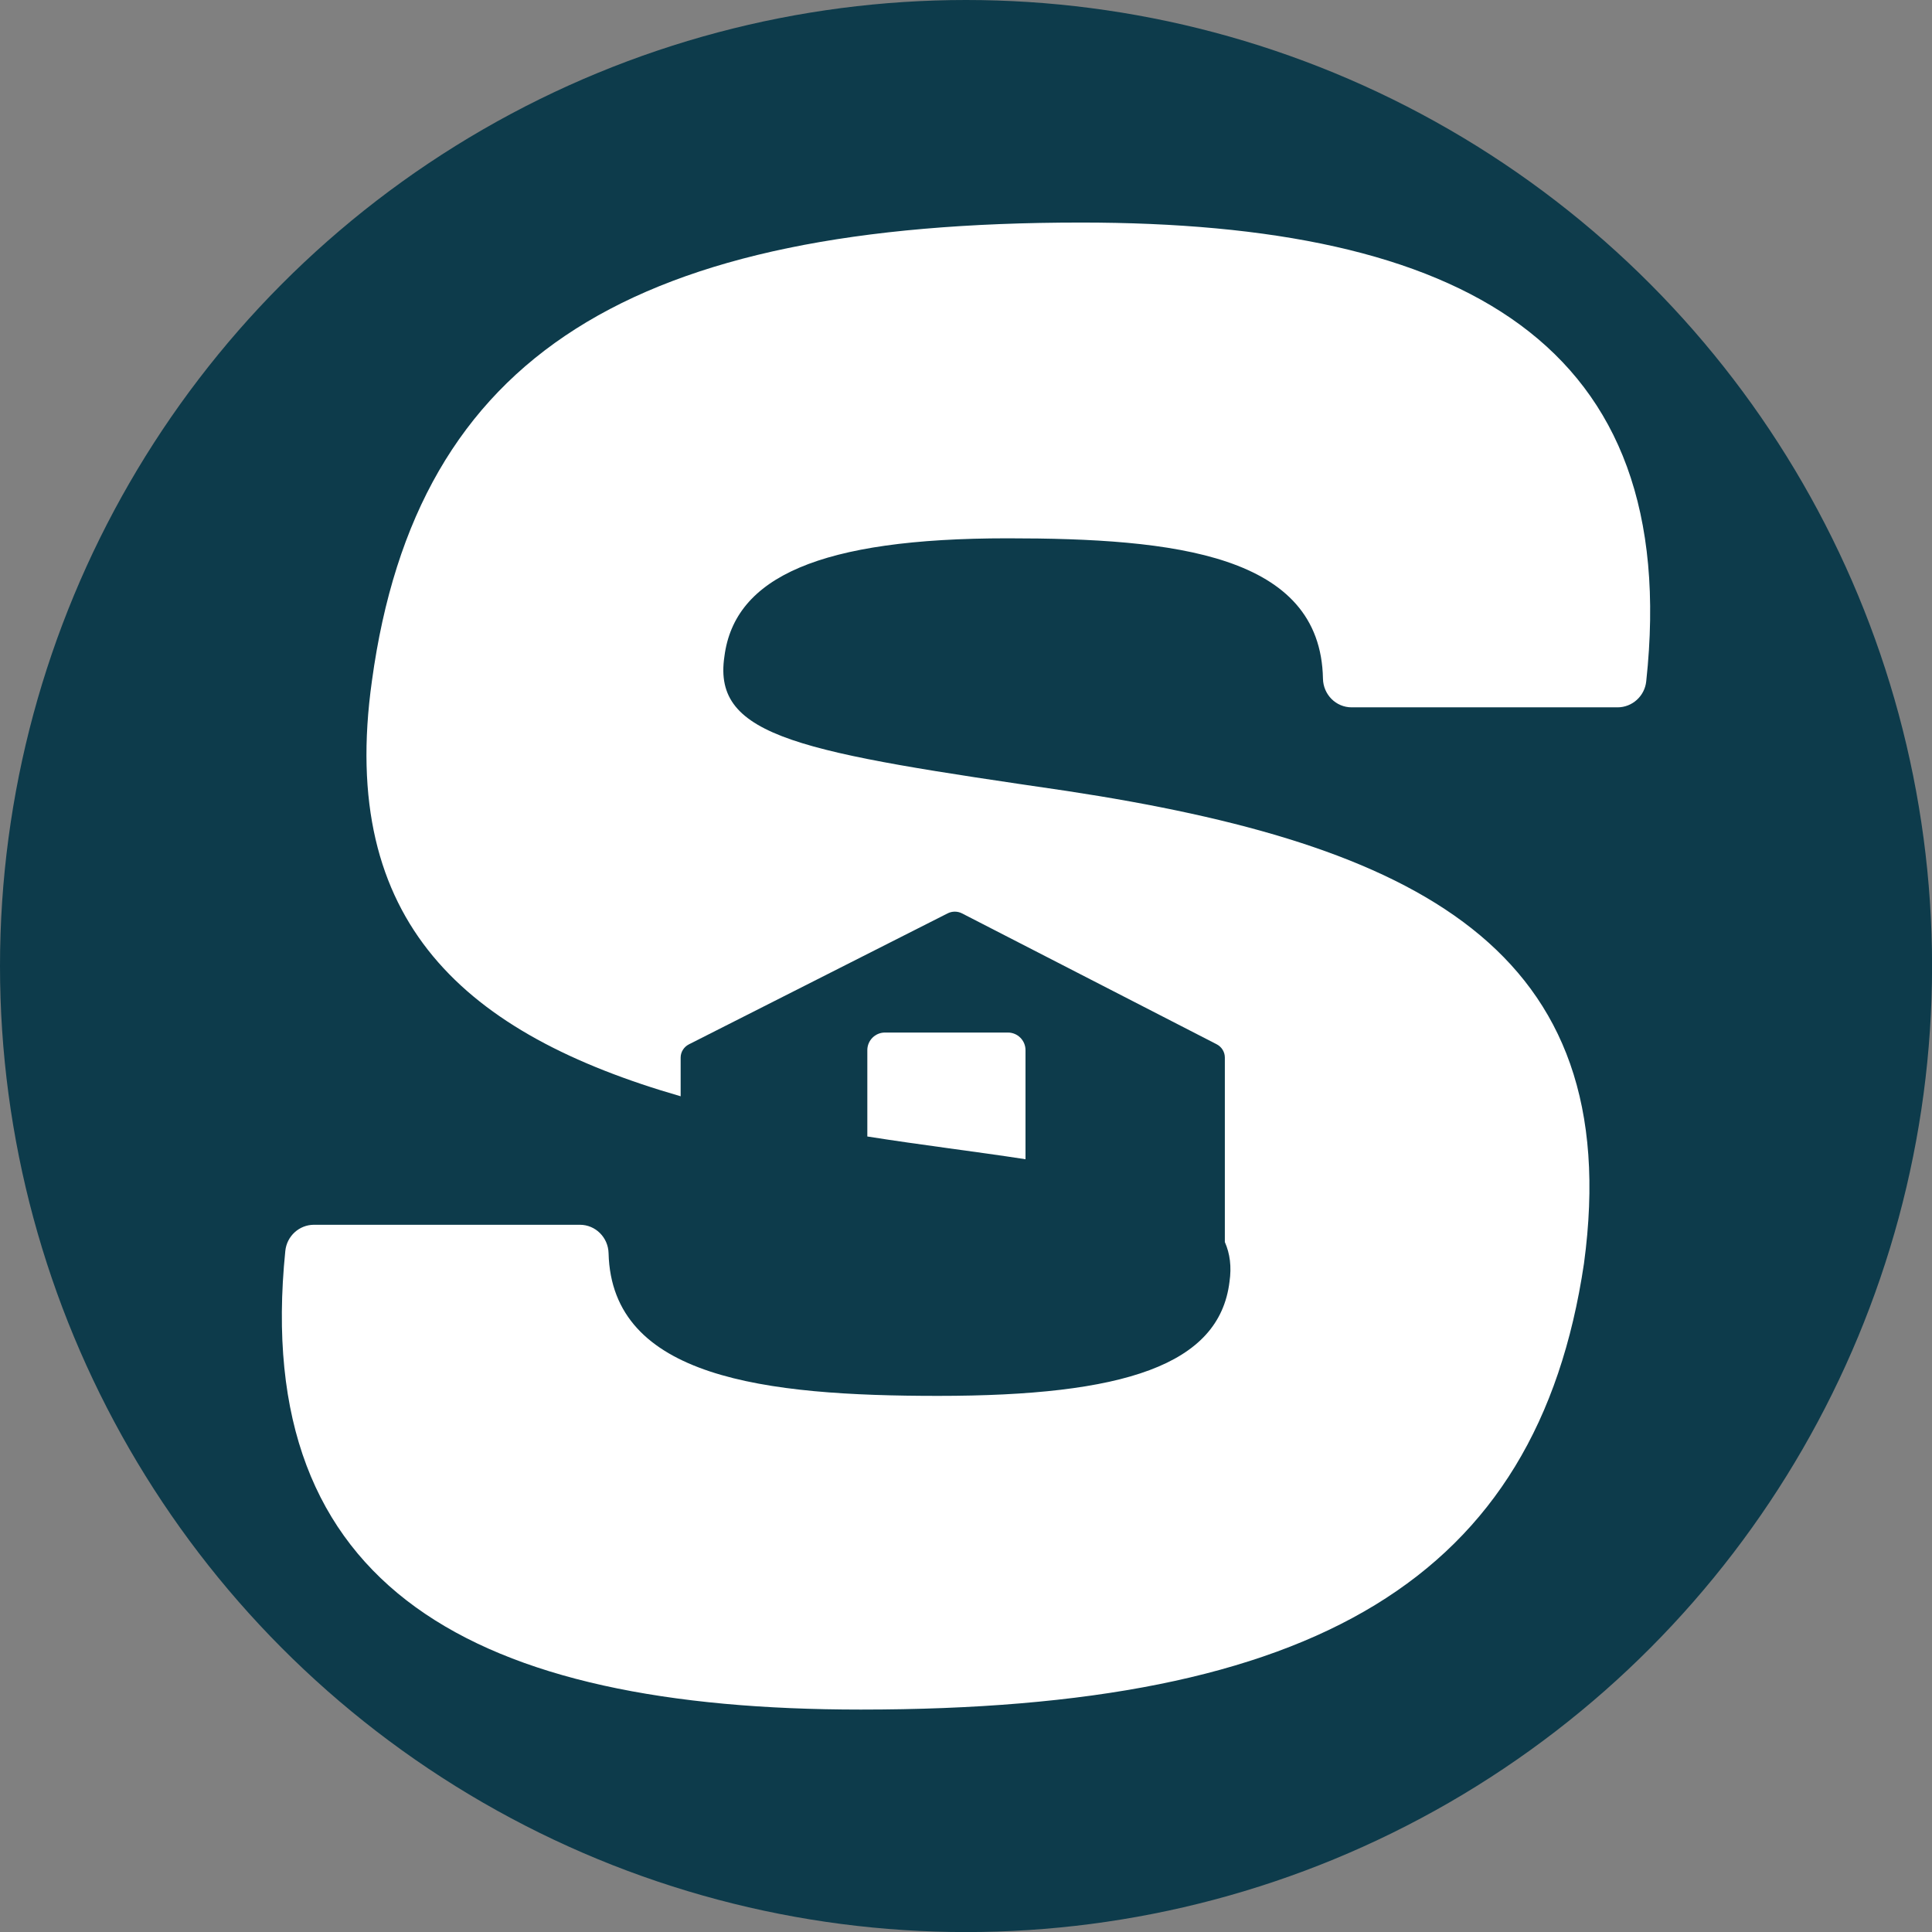
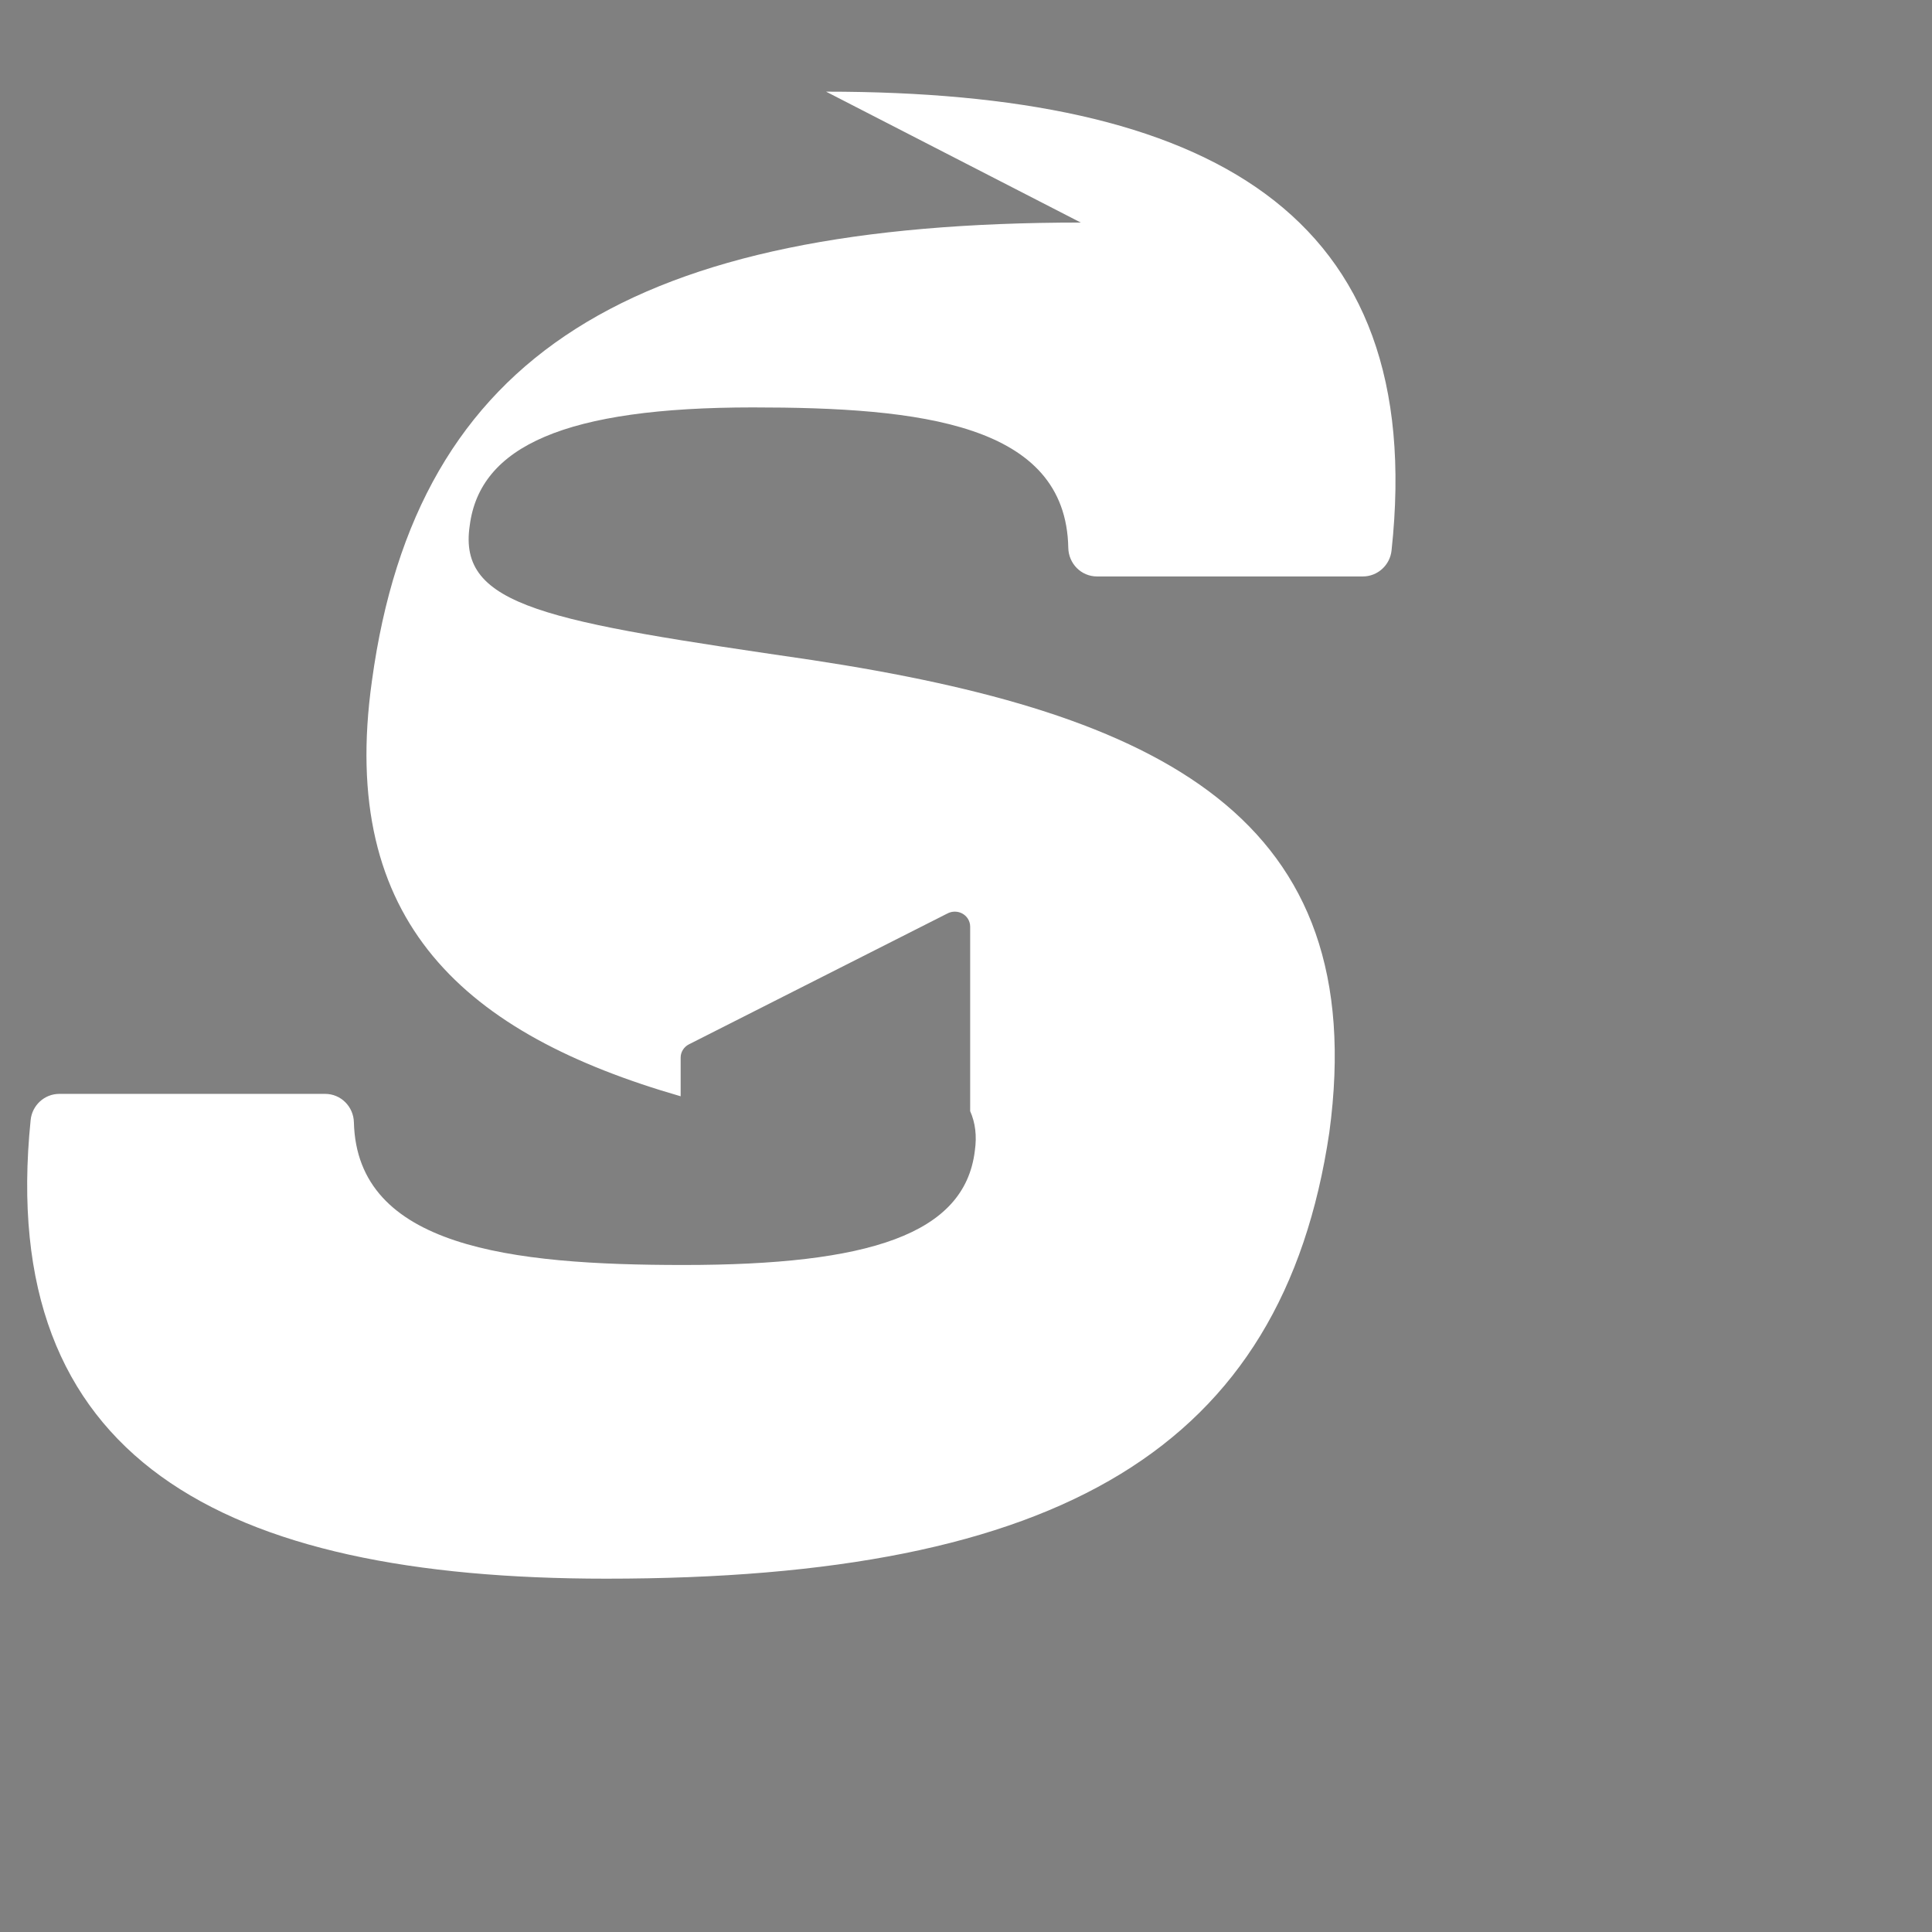
<svg xmlns="http://www.w3.org/2000/svg" id="uuid-88ccaa45-9280-4332-8379-391465324863" viewBox="0 0 298.89 298.89">
  <rect x="0" y="0" width="298.89" height="298.89" fill="#808080" stroke="none" />
  <defs>
    <style>.uuid-ae03f9f3-238f-4cb5-85ef-c5b12bc61a80{fill:#fff;}.uuid-24703e39-e9c0-4a95-8411-a4e9d078f401{fill:#0d3b4b;}</style>
  </defs>
-   <circle class="uuid-24703e39-e9c0-4a95-8411-a4e9d078f401" cx="149.45" cy="149.45" r="149.45" />
-   <path class="uuid-ae03f9f3-238f-4cb5-85ef-c5b12bc61a80" d="m167.2,34.43c-69.01,0-102.73,20.17-109.66,70.9-5.28,37.48,14.54,54.68,47.76,64.27v-5.98c0-.87.5-1.66,1.29-2.06l40.02-20.26c.69-.35,1.52-.35,2.21,0l39.4,20.25c.78.4,1.27,1.19,1.27,2.06v28.54c.79,1.78,1.06,3.81.72,6.15-1.58,12.92-16.39,17.65-45.06,17.65-26.77,0-50.51-2.75-51-22.07-.06-2.43-2.01-4.4-4.44-4.4h-41.13c-2.3,0-4.21,1.76-4.44,4.05-5.33,52.36,29.41,70.95,89.04,70.95,70.27,0,104.62-20.17,111.87-69.01,6.62-48.85-26.16-64.92-80.04-73.11-40.97-5.99-54.83-8.19-52.94-20.8,1.57-12.29,14.81-18.28,43.8-18.28,25.87,0,48.44,2.47,48.8,21.72.05,2.45,2,4.43,4.44,4.43h41.13c2.29,0,4.2-1.75,4.44-4.02,5.67-52.39-28.46-70.98-87.48-70.98Z" />
-   <path class="uuid-ae03f9f3-238f-4cb5-85ef-c5b12bc61a80" d="m158.65,162.46c0-1.5-1.22-2.72-2.72-2.72h-19.03c-1.5,0-2.72,1.22-2.72,2.72v13.36c8.33,1.32,16.76,2.33,24.47,3.52v-16.88Z" />
+   <path class="uuid-ae03f9f3-238f-4cb5-85ef-c5b12bc61a80" d="m167.2,34.43c-69.01,0-102.73,20.17-109.66,70.9-5.28,37.48,14.54,54.68,47.76,64.27v-5.98c0-.87.5-1.66,1.29-2.06l40.02-20.26c.69-.35,1.52-.35,2.21,0c.78.4,1.27,1.19,1.27,2.06v28.54c.79,1.78,1.06,3.81.72,6.15-1.58,12.92-16.39,17.65-45.06,17.65-26.77,0-50.51-2.75-51-22.07-.06-2.43-2.01-4.4-4.44-4.4h-41.13c-2.3,0-4.21,1.76-4.44,4.05-5.33,52.36,29.41,70.95,89.04,70.95,70.27,0,104.62-20.17,111.87-69.01,6.62-48.85-26.16-64.92-80.04-73.11-40.97-5.99-54.83-8.19-52.94-20.8,1.57-12.29,14.81-18.28,43.8-18.28,25.87,0,48.44,2.47,48.8,21.72.05,2.45,2,4.43,4.44,4.43h41.13c2.29,0,4.2-1.75,4.44-4.02,5.67-52.39-28.46-70.98-87.48-70.98Z" />
</svg>